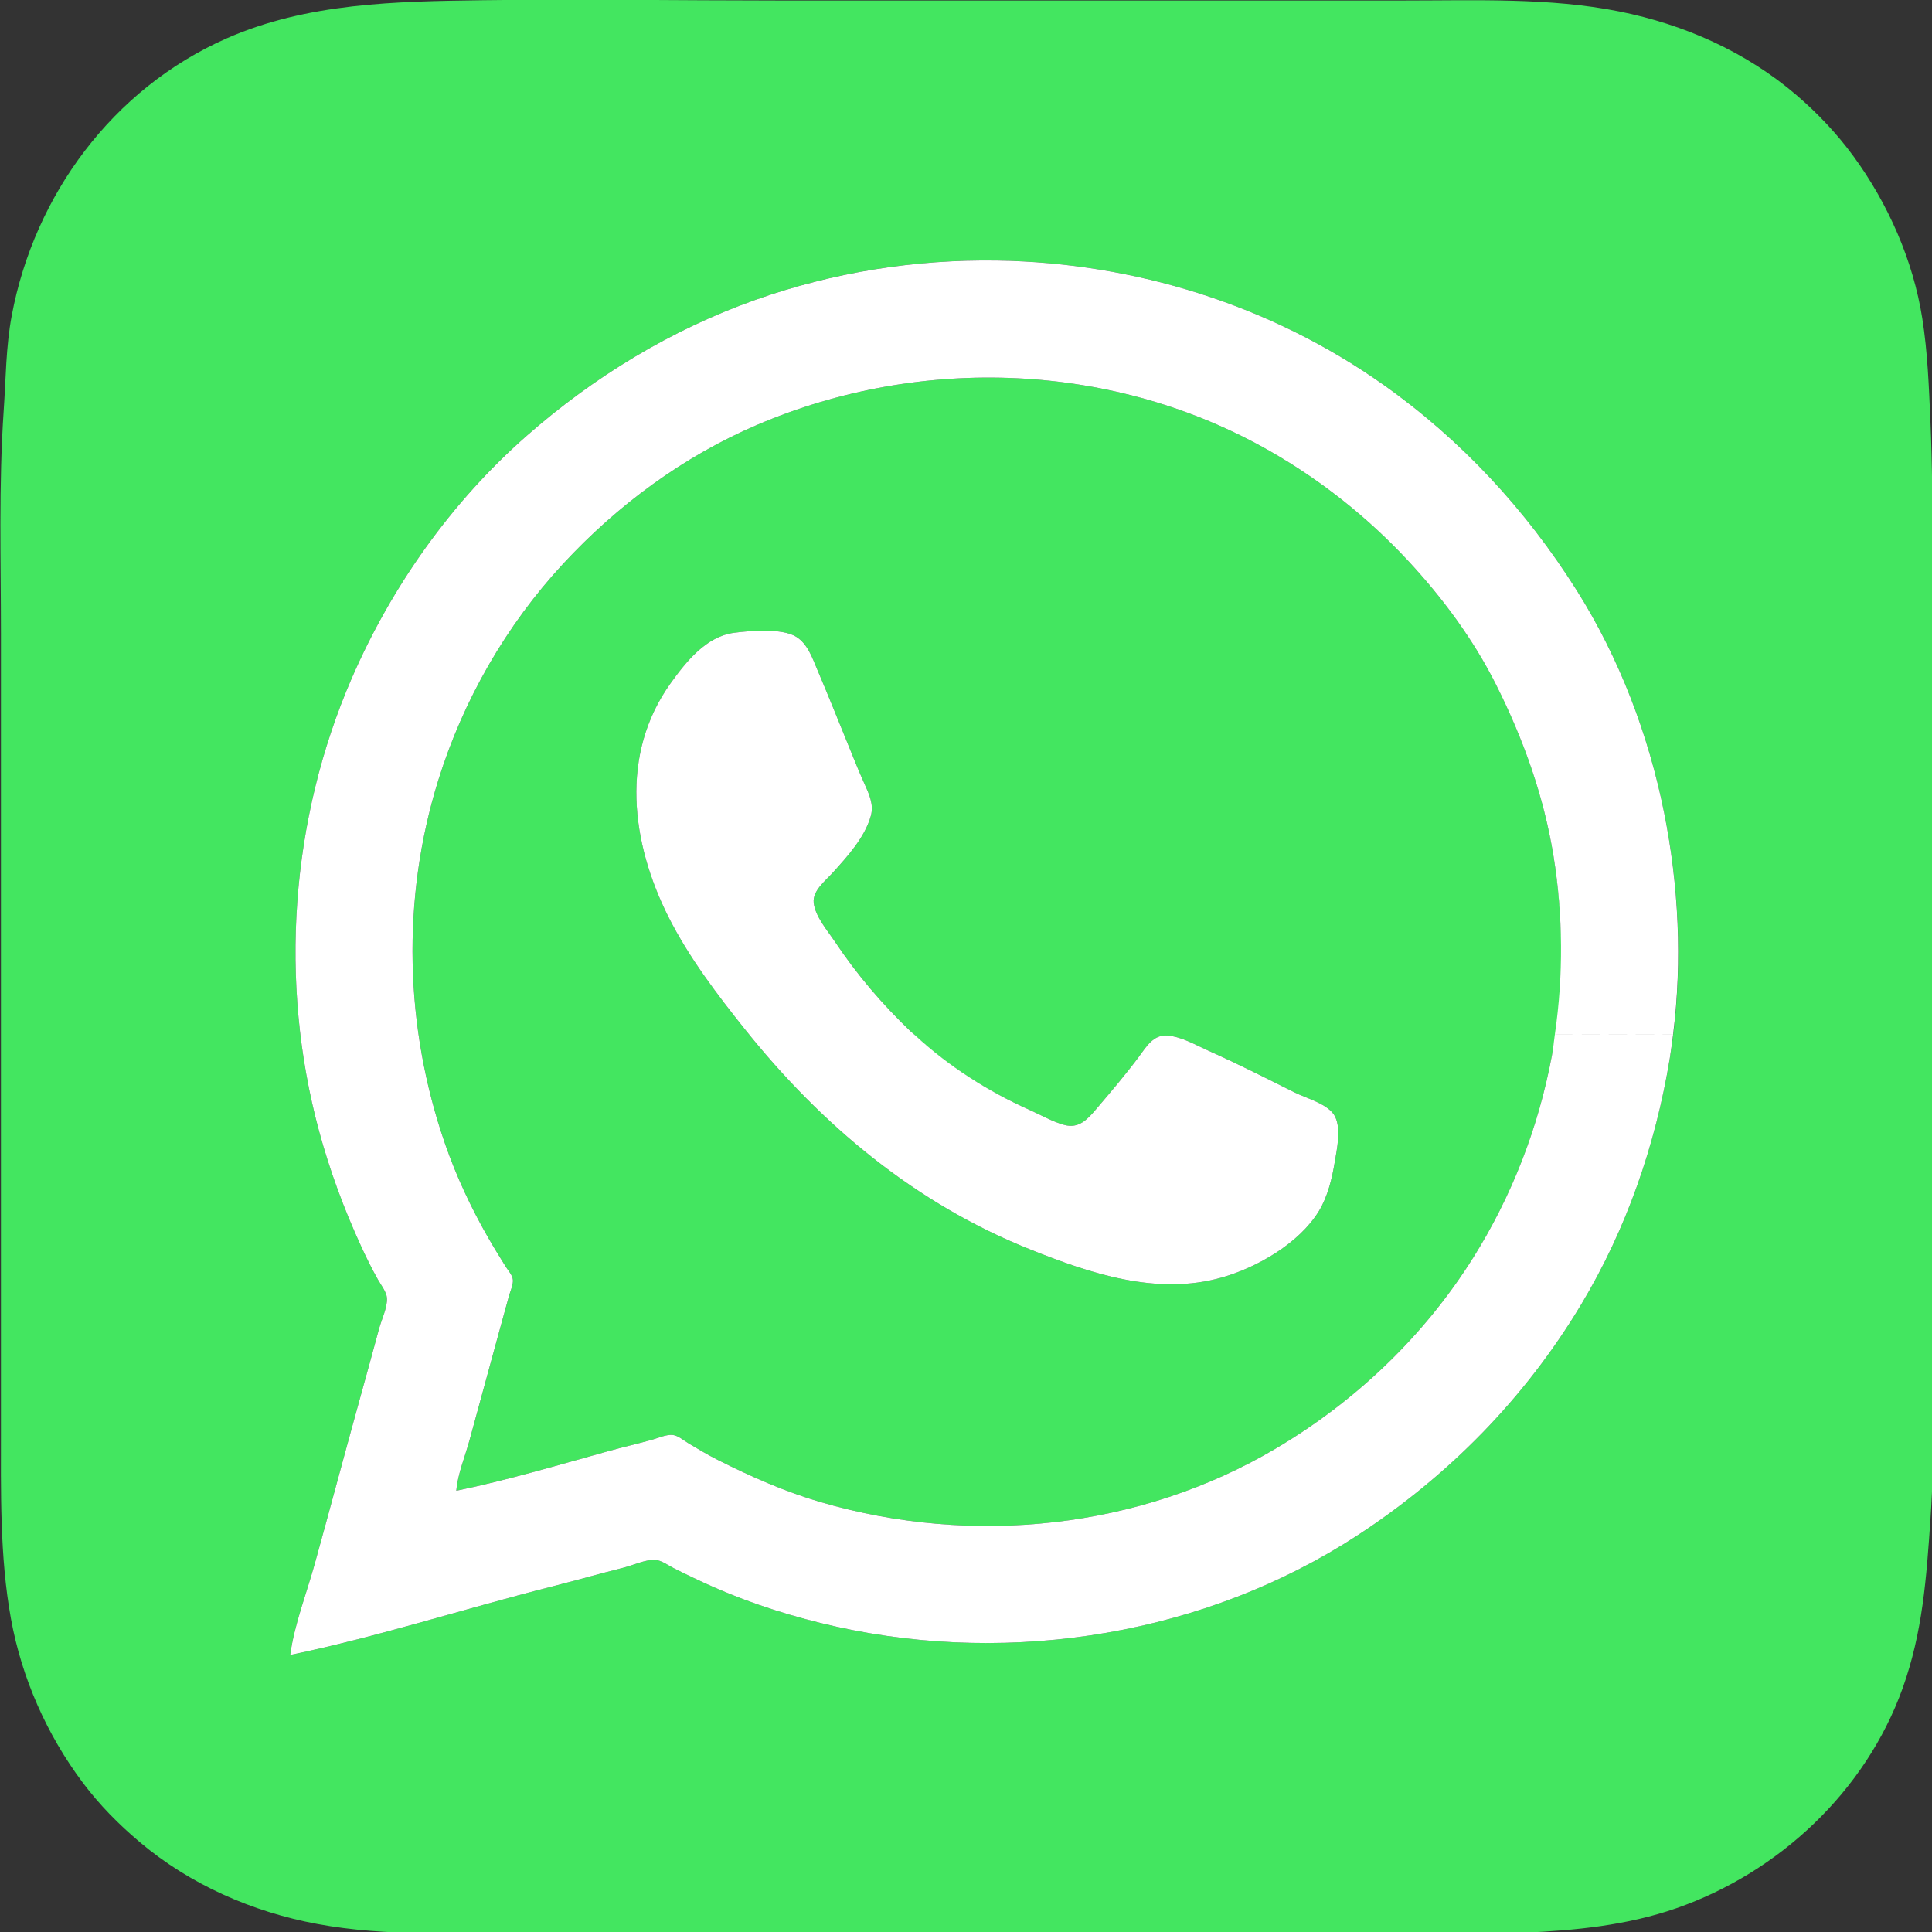
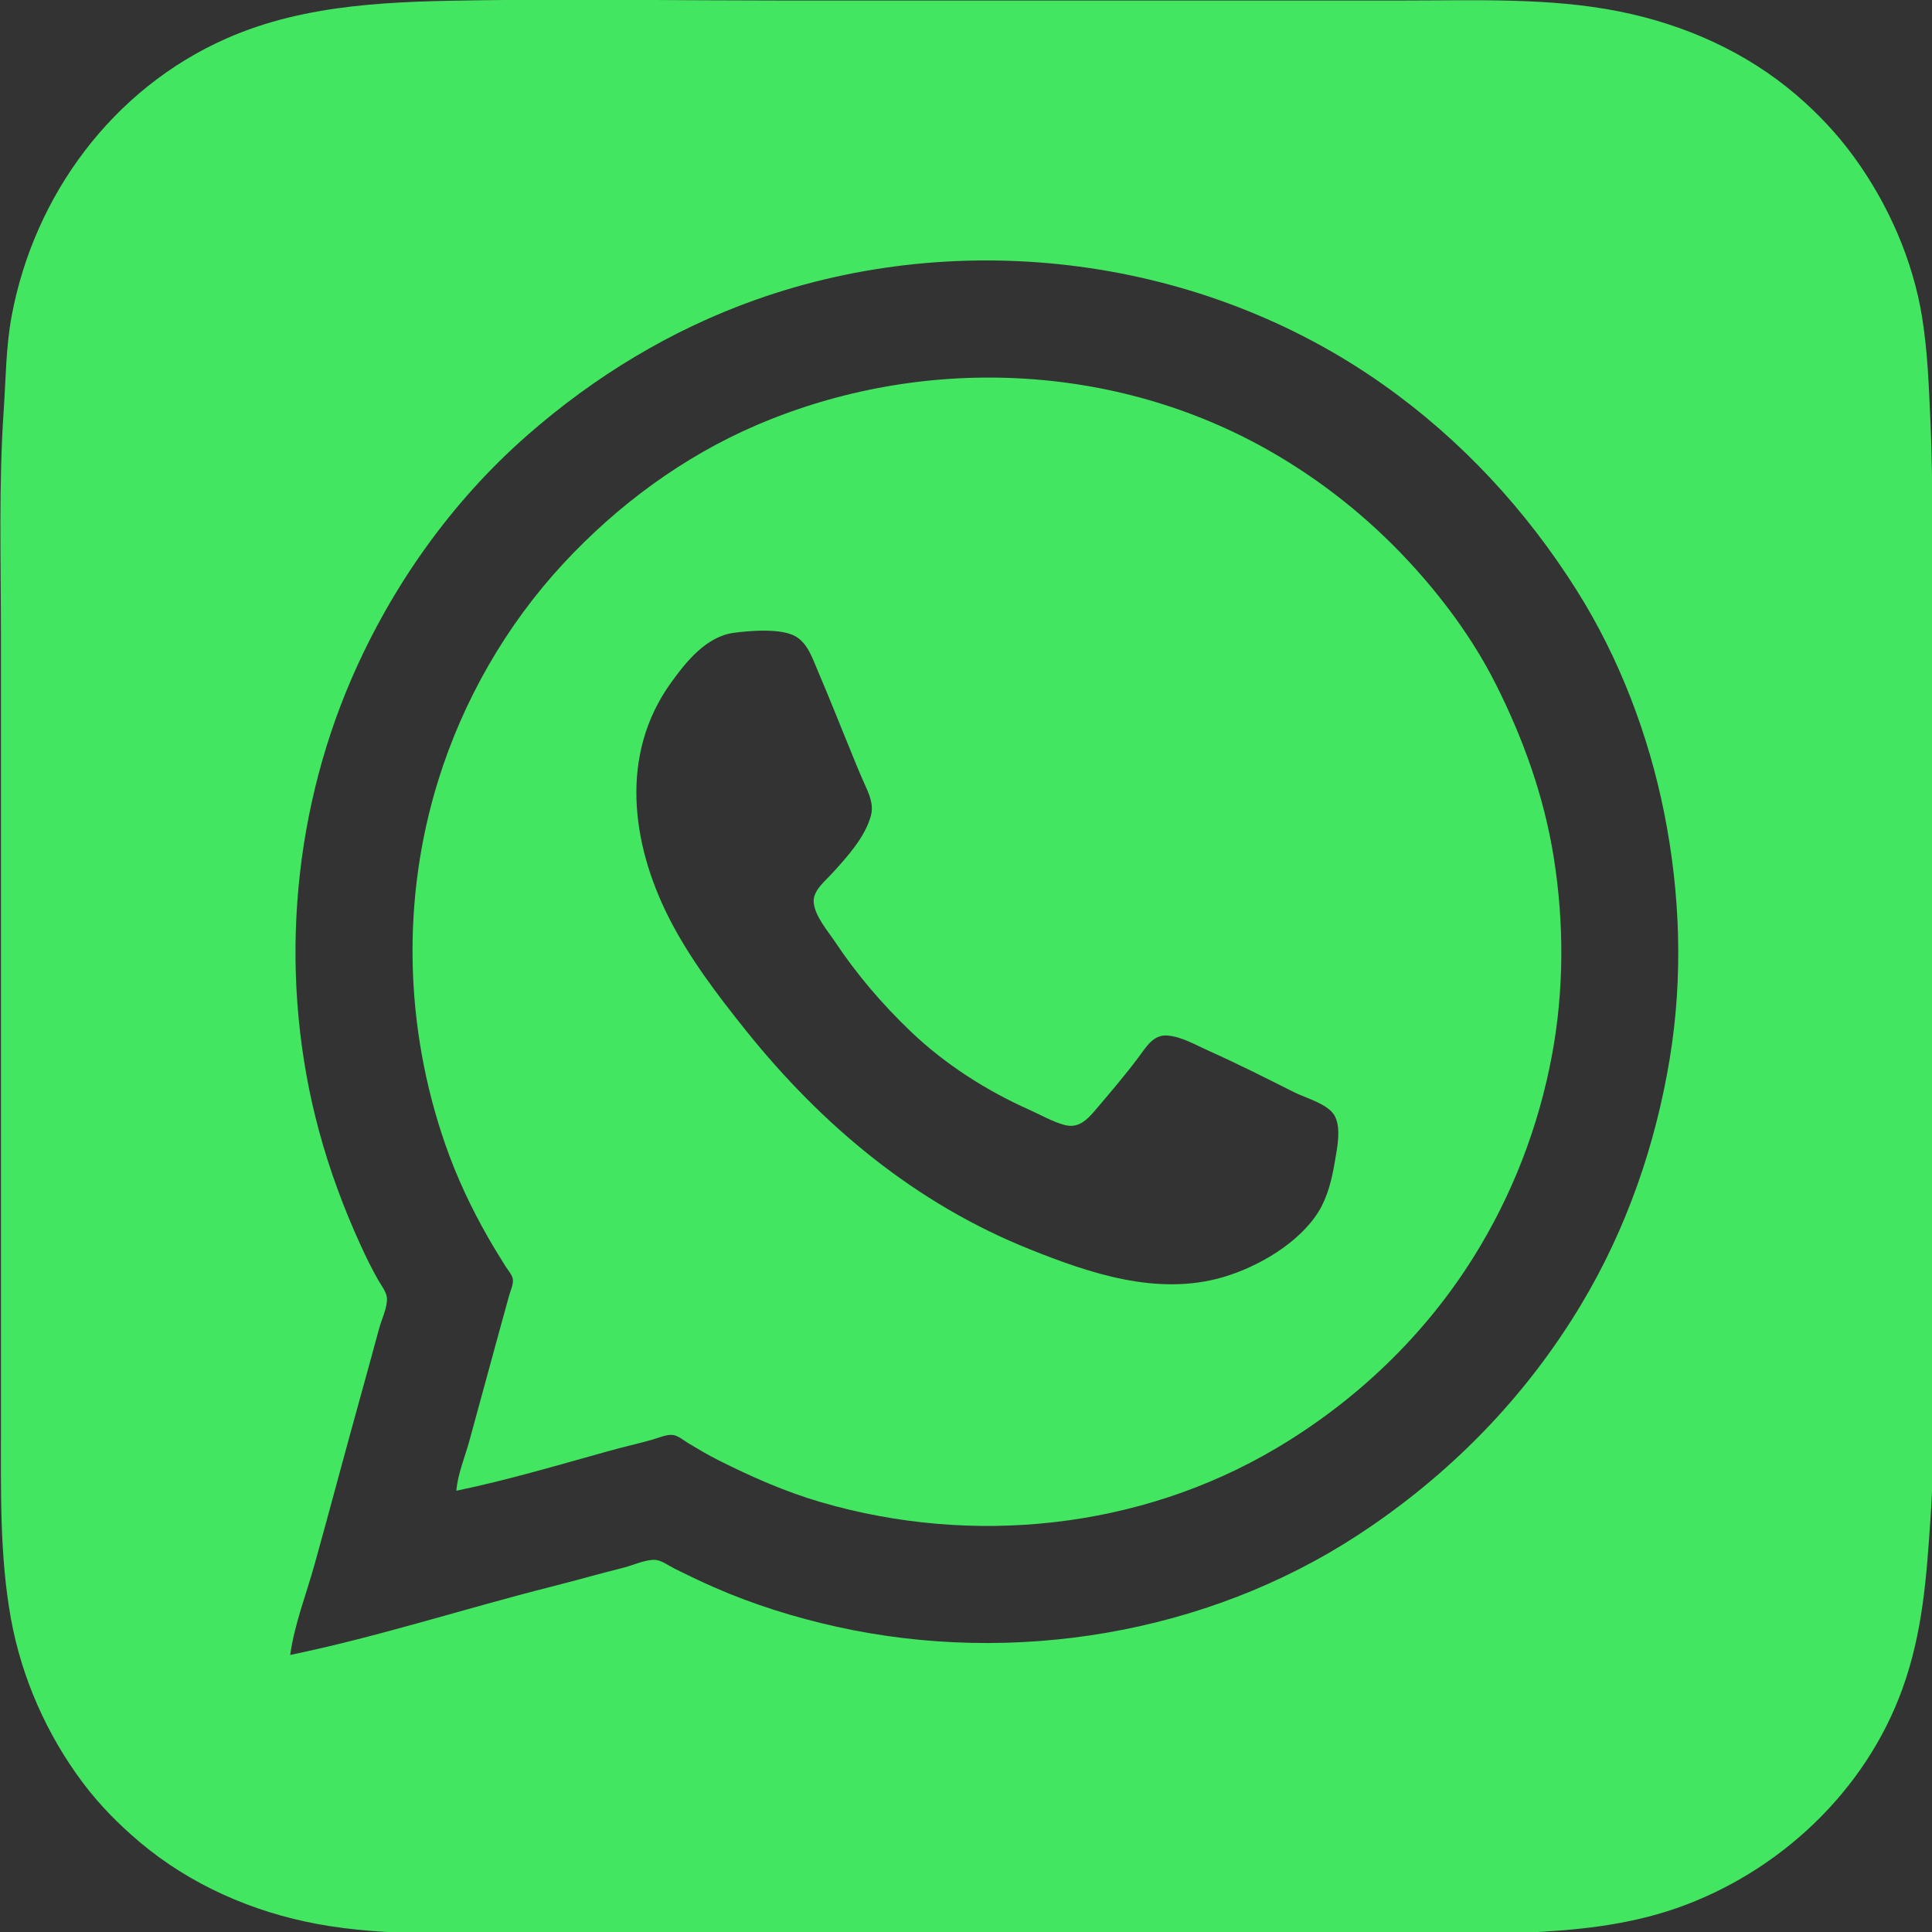
<svg xmlns="http://www.w3.org/2000/svg" xmlns:ns1="http://sodipodi.sourceforge.net/DTD/sodipodi-0.dtd" xmlns:ns2="http://www.inkscape.org/namespaces/inkscape" id="svg937" width="512" height="512" viewBox="0 0 512 512" ns1:docname="WhatsApp.svg" ns2:version="1.1.1 (3bf5ae0d25, 2021-09-20)">
  <rect x="0" y="0" width="512" height="512" fill="#333333" stroke="none" />
  <defs id="defs941" />
  <g ns2:groupmode="layer" ns2:label="Image" id="g943">
    <g id="g1494" transform="matrix(0.253,0,0,0.253,-164.573,87.127)">
      <path style="fill:#43e660;stroke:none" d="m 1156.473,-344.148 c -90.995,1.212 -184.207,2.662 -269,40.152 -118.76,52.508 -200.944,163.754 -224.69,290.138 -6.138,32.67 -6.14,65.996 -8.4,99 -5.363,78.319 -2.91,157.412 -2.91,236 v 557 273 c 0,66.24 -1.393,134.68 10.464,200 11.281,62.15 37.563,121.52 75.431,172 17.172,22.89 37.293,43.28 59.105,61.73 52.922,44.75 118.089,73.35 186,86.01 73.566,13.71 150.493,9.26 225,9.26 h 693 230 c 38.55,0 77.5,1.65 116,-0.04 54.12,-2.37 108.45,-7.69 160,-25.66 107.42,-37.43 198.2,-122.49 236.91,-230.3 21.03,-58.57 24.98,-115.66 29.18,-177 5,-73.03 2.91,-146.72 2.91,-220 0,-217.41 1.59,-434.719 -1,-652 -1.1,-92.987 2.1,-186.18 -1.96,-279 -1.57,-35.735 -2.89,-71.608 -8.48,-107 -9.61,-60.932 -35.93,-120.395 -72.2,-170 -17.07,-23.347 -37.43,-44.897 -59.36,-63.714 -53.05,-45.528 -117.76,-74.19 -186,-87.837 -72.72,-14.542 -150.17,-11.449 -224,-11.449 h -659 c -102.287,0 -204.739,-1.652 -307,-0.29 M 954.473,1389.142 c 4.261,-31.62 17.023,-64.23 25.576,-95 16.195,-58.26 31.653,-116.74 47.848,-175 6.665,-23.97 13.222,-47.98 19.727,-72 2.534,-9.36 8.869,-22.31 8.158,-32 -0.457,-6.23 -6.269,-13.65 -9.309,-19 -6.407,-11.29 -12.275,-23.2 -17.691,-35 -17.991,-39.18 -32.897,-79.37 -44.158,-121 -42.093,-155.61 -29.9,-326.057 34.273,-474 41.815,-96.396 104.474,-184.897 183.576,-254.285 70.341,-61.702 150.705,-110.598 239,-142.023 217.82,-77.523 468.77,-45.143 658,88.732 81.71,57.808 149.4,131.029 202.68,215.576 44.54,70.678 75.16,151.21 91.52,233 16.86,84.298 19.84,172.08 5.88,257 -14.96,91.01 -45.33,178.75 -92.88,258 -58.79,97.98 -138.63,179.26 -234.2,241.66 -158.84,103.7 -360.73,136.62 -545,95.92 -44.019,-9.73 -87.685,-23.32 -129,-41.44 -14.214,-6.24 -28.119,-12.95 -42,-19.89 -5.765,-2.89 -13.436,-8.64 -20,-8.85 -10.298,-0.34 -23.008,5.73 -33,8.23 -25.412,6.35 -50.608,13.57 -76,20 -90.873,23.01 -181.211,52.42 -273,71.37 m 174,-172 c 53.275,-11 106.582,-26.86 159,-41.42 15.267,-4.25 30.734,-7.76 46,-12 6.359,-1.77 15.363,-5.9 22,-4.99 5.51,0.76 11.314,5.8 16,8.61 10.163,6.09 20.417,12.22 31,17.55 34.866,17.56 70.444,33.31 108,44.25 158.89,46.3 333.83,28.28 477,-56.6 83.2,-49.34 154.57,-117.32 206.05,-199.4 40.74,-64.96 68.47,-136.68 82.56,-212 12.79,-68.36 12.82,-139.407 1.8,-208 -10.21,-63.531 -31.8,-123.688 -60.66,-181 -23.67,-47.02 -55.91,-90.551 -91.66,-129 -42.05,-45.224 -90.47,-83.834 -144.09,-114.573 -163.51,-93.737 -365.699,-101.593 -538,-27.848 -77.223,33.051 -146.162,83.992 -203.089,145.421 -59.747,64.473 -104.808,143.084 -130.886,227 -38.589,124.176 -35.266,258.33 7.319,381 11.811,34.02 27.181,66.78 45.077,98 5.821,10.15 11.969,20.07 18.155,30 2.515,4.04 7.27,9.13 7.68,14 0.446,5.3 -2.729,11.92 -4.105,17 -3.615,13.35 -7.385,26.65 -11,40 -10.026,37.02 -20.276,73.98 -30.302,111 -4.616,17.04 -12.411,35.39 -13.849,53 m 291,-898.711 c 17.012,-2.216 50.083,-5.021 65,4.179 12.017,7.412 16.898,22.203 22.15,34.532 11.152,26.18 21.717,52.646 32.453,79 5.444,13.363 10.773,26.844 16.703,40 4.84,10.738 10.238,21.913 6.908,34 -6.258,22.72 -24.864,42.987 -40.289,60 -7.466,8.235 -20.857,18.518 -19.585,31 1.468,14.406 14.554,29.341 22.327,41 22.887,34.33 49.528,65.46 79.333,93.96 35.62,34.06 79.08,61.89 124,81.9 12.04,5.36 24.25,12.55 37,15.98 14.73,3.97 23.72,-5.44 32.58,-15.84 15.34,-18.01 30.74,-36.06 44.94,-55 7.82,-10.43 15.41,-24.15 30.48,-22.83 15.12,1.34 29.42,9.92 43,15.97 30.42,13.56 60.21,28.72 90,43.61 12.19,6.1 36,12.27 42.43,25.26 6.64,13.43 1.97,33.97 -0.35,47.99 -2.85,17.19 -7.41,36 -16.54,51 -20.47,33.61 -64.37,58.97 -101.54,69.57 -68.12,19.44 -137.94,-4.15 -201,-29.37 -120.061,-48.02 -217.982,-129.67 -298.4,-230.2 -29.441,-36.8 -59.093,-75.78 -80.352,-118 -39.117,-77.684 -51.187,-170.445 2.331,-245 16.102,-22.431 37.173,-48.901 66.421,-52.711 z" id="path1155" />
-       <path id="path1277-6" style="fill:#ffffff;fill-rule:evenodd" d="m 1695.494,-71.458 c -85.998,-1.396 -172.339,12.22 -254.022,41.291 -88.295,31.425 -168.659,80.321 -239,142.023 -79.102,69.388 -141.761,157.889 -183.576,254.285 -64.173,147.943 -76.367,318.39 -34.273,474 11.261,41.63 26.167,81.82 44.158,121 5.416,11.8 11.284,23.71 17.691,35 3.04,5.35 8.852,12.77 9.309,19 0.711,9.69 -5.624,22.64 -8.158,32 -6.505,24.02 -13.062,48.03 -19.727,72 -16.195,58.26 -31.653,116.74 -47.848,175 -8.553,30.77 -21.315,63.38 -25.576,95 91.789,-18.95 182.127,-48.361 273,-71.371 25.392,-6.43 50.588,-13.65 76,-20 9.992,-2.5 22.702,-8.569 33,-8.229 6.564,0.21 14.235,5.96 20,8.85 13.881,6.94 27.786,13.651 42,19.891 41.315,18.12 84.981,31.709 129,41.44 184.27,40.7 386.16,7.78 545,-95.92 95.57,-62.4 175.409,-143.68 234.199,-241.66 47.55,-79.25 77.921,-166.99 92.881,-258 1.377,-8.376 2.46,-16.797 3.51,-25.223 l -123.906,0.233 c -1.074,7.325 -1.714,14.72 -3.074,21.99 -14.09,75.32 -41.819,147.04 -82.559,212 -51.48,82.08 -122.851,150.06 -206.051,199.4 -143.17,84.88 -318.11,102.9 -477,56.6 -37.556,-10.94 -73.134,-26.69 -108,-44.25 -10.583,-5.33 -20.837,-11.461 -31,-17.551 -4.686,-2.81 -10.49,-7.849 -16,-8.609 -6.637,-0.91 -15.641,3.22 -22,4.99 -15.266,4.24 -30.733,7.75 -46,12 -52.418,14.56 -105.725,30.42 -159,41.42 1.438,-17.61 9.234,-35.96 13.85,-53 10.026,-37.02 20.275,-73.98 30.301,-111 3.615,-13.35 7.385,-26.65 11,-40 1.376,-5.08 4.551,-11.7 4.106,-17 -0.41,-4.87 -5.165,-9.96 -7.68,-14 -6.186,-9.93 -12.333,-19.85 -18.154,-30 -17.896,-31.22 -33.267,-63.98 -45.078,-98 -42.585,-122.67 -45.907,-256.824 -7.318,-381 26.078,-83.916 71.138,-162.527 130.885,-227 56.927,-61.429 125.867,-112.371 203.09,-145.422 172.301,-73.745 374.49,-65.887 538,27.85 53.62,30.739 102.04,69.348 144.09,114.572 35.75,38.449 67.99,81.98 91.66,129 28.86,57.312 50.45,117.469 60.66,181 9.847,61.29 10.295,124.444 1.277,185.984 l 123.906,-0.236 c 9.593,-76.988 5.801,-155.774 -9.395,-231.748 -16.36,-81.79 -46.98,-162.322 -91.52,-233 -53.28,-84.547 -120.97,-157.768 -202.68,-215.576 C 1981.204,-25.106 1838.825,-69.132 1695.494,-71.458 Z M 1452.758,316.239 c -12.259,-0.172 -24.779,1.083 -33.285,2.191 -29.248,3.81 -50.32,30.28 -66.422,52.711 -53.518,74.555 -41.447,167.316 -2.33,245 21.259,42.22 50.91,81.2 80.352,118 80.418,100.53 178.339,182.179 298.4,230.199 63.06,25.22 132.88,48.811 201,29.371 37.17,-10.6 81.071,-35.96 101.541,-69.57 9.13,-15 13.689,-33.81 16.539,-51 2.32,-14.02 6.99,-34.56 0.35,-47.99 -6.43,-12.99 -30.24,-19.16 -42.43,-25.26 -29.79,-14.89 -59.58,-30.049 -90,-43.609 -13.58,-6.05 -27.88,-14.631 -43,-15.971 -15.07,-1.32 -22.66,12.4 -30.48,22.83 -14.2,18.94 -29.599,36.99 -44.94,55 -8.86,10.4 -17.85,19.81 -32.58,15.84 -12.75,-3.43 -24.96,-10.62 -37,-15.98 -42.936,-19.126 -84.34,-45.571 -119.037,-77.598 l -39.752,0.074 39.75,-0.076 c -1.603,-1.48 -3.388,-2.797 -4.961,-4.301 -29.805,-28.5 -56.445,-59.629 -79.332,-93.959 -7.773,-11.659 -20.86,-26.594 -22.328,-41 -1.272,-12.482 12.12,-22.765 19.586,-31 15.425,-17.013 34.031,-37.28 40.289,-60 3.33,-12.087 -2.068,-23.262 -6.908,-34 -5.93,-13.156 -11.259,-26.637 -16.703,-40 -10.736,-26.354 -21.301,-52.82 -32.453,-79 -5.252,-12.329 -10.133,-27.121 -22.15,-34.533 -7.458,-4.6 -19.456,-6.197 -31.715,-6.369 z" />
    </g>
  </g>
</svg>